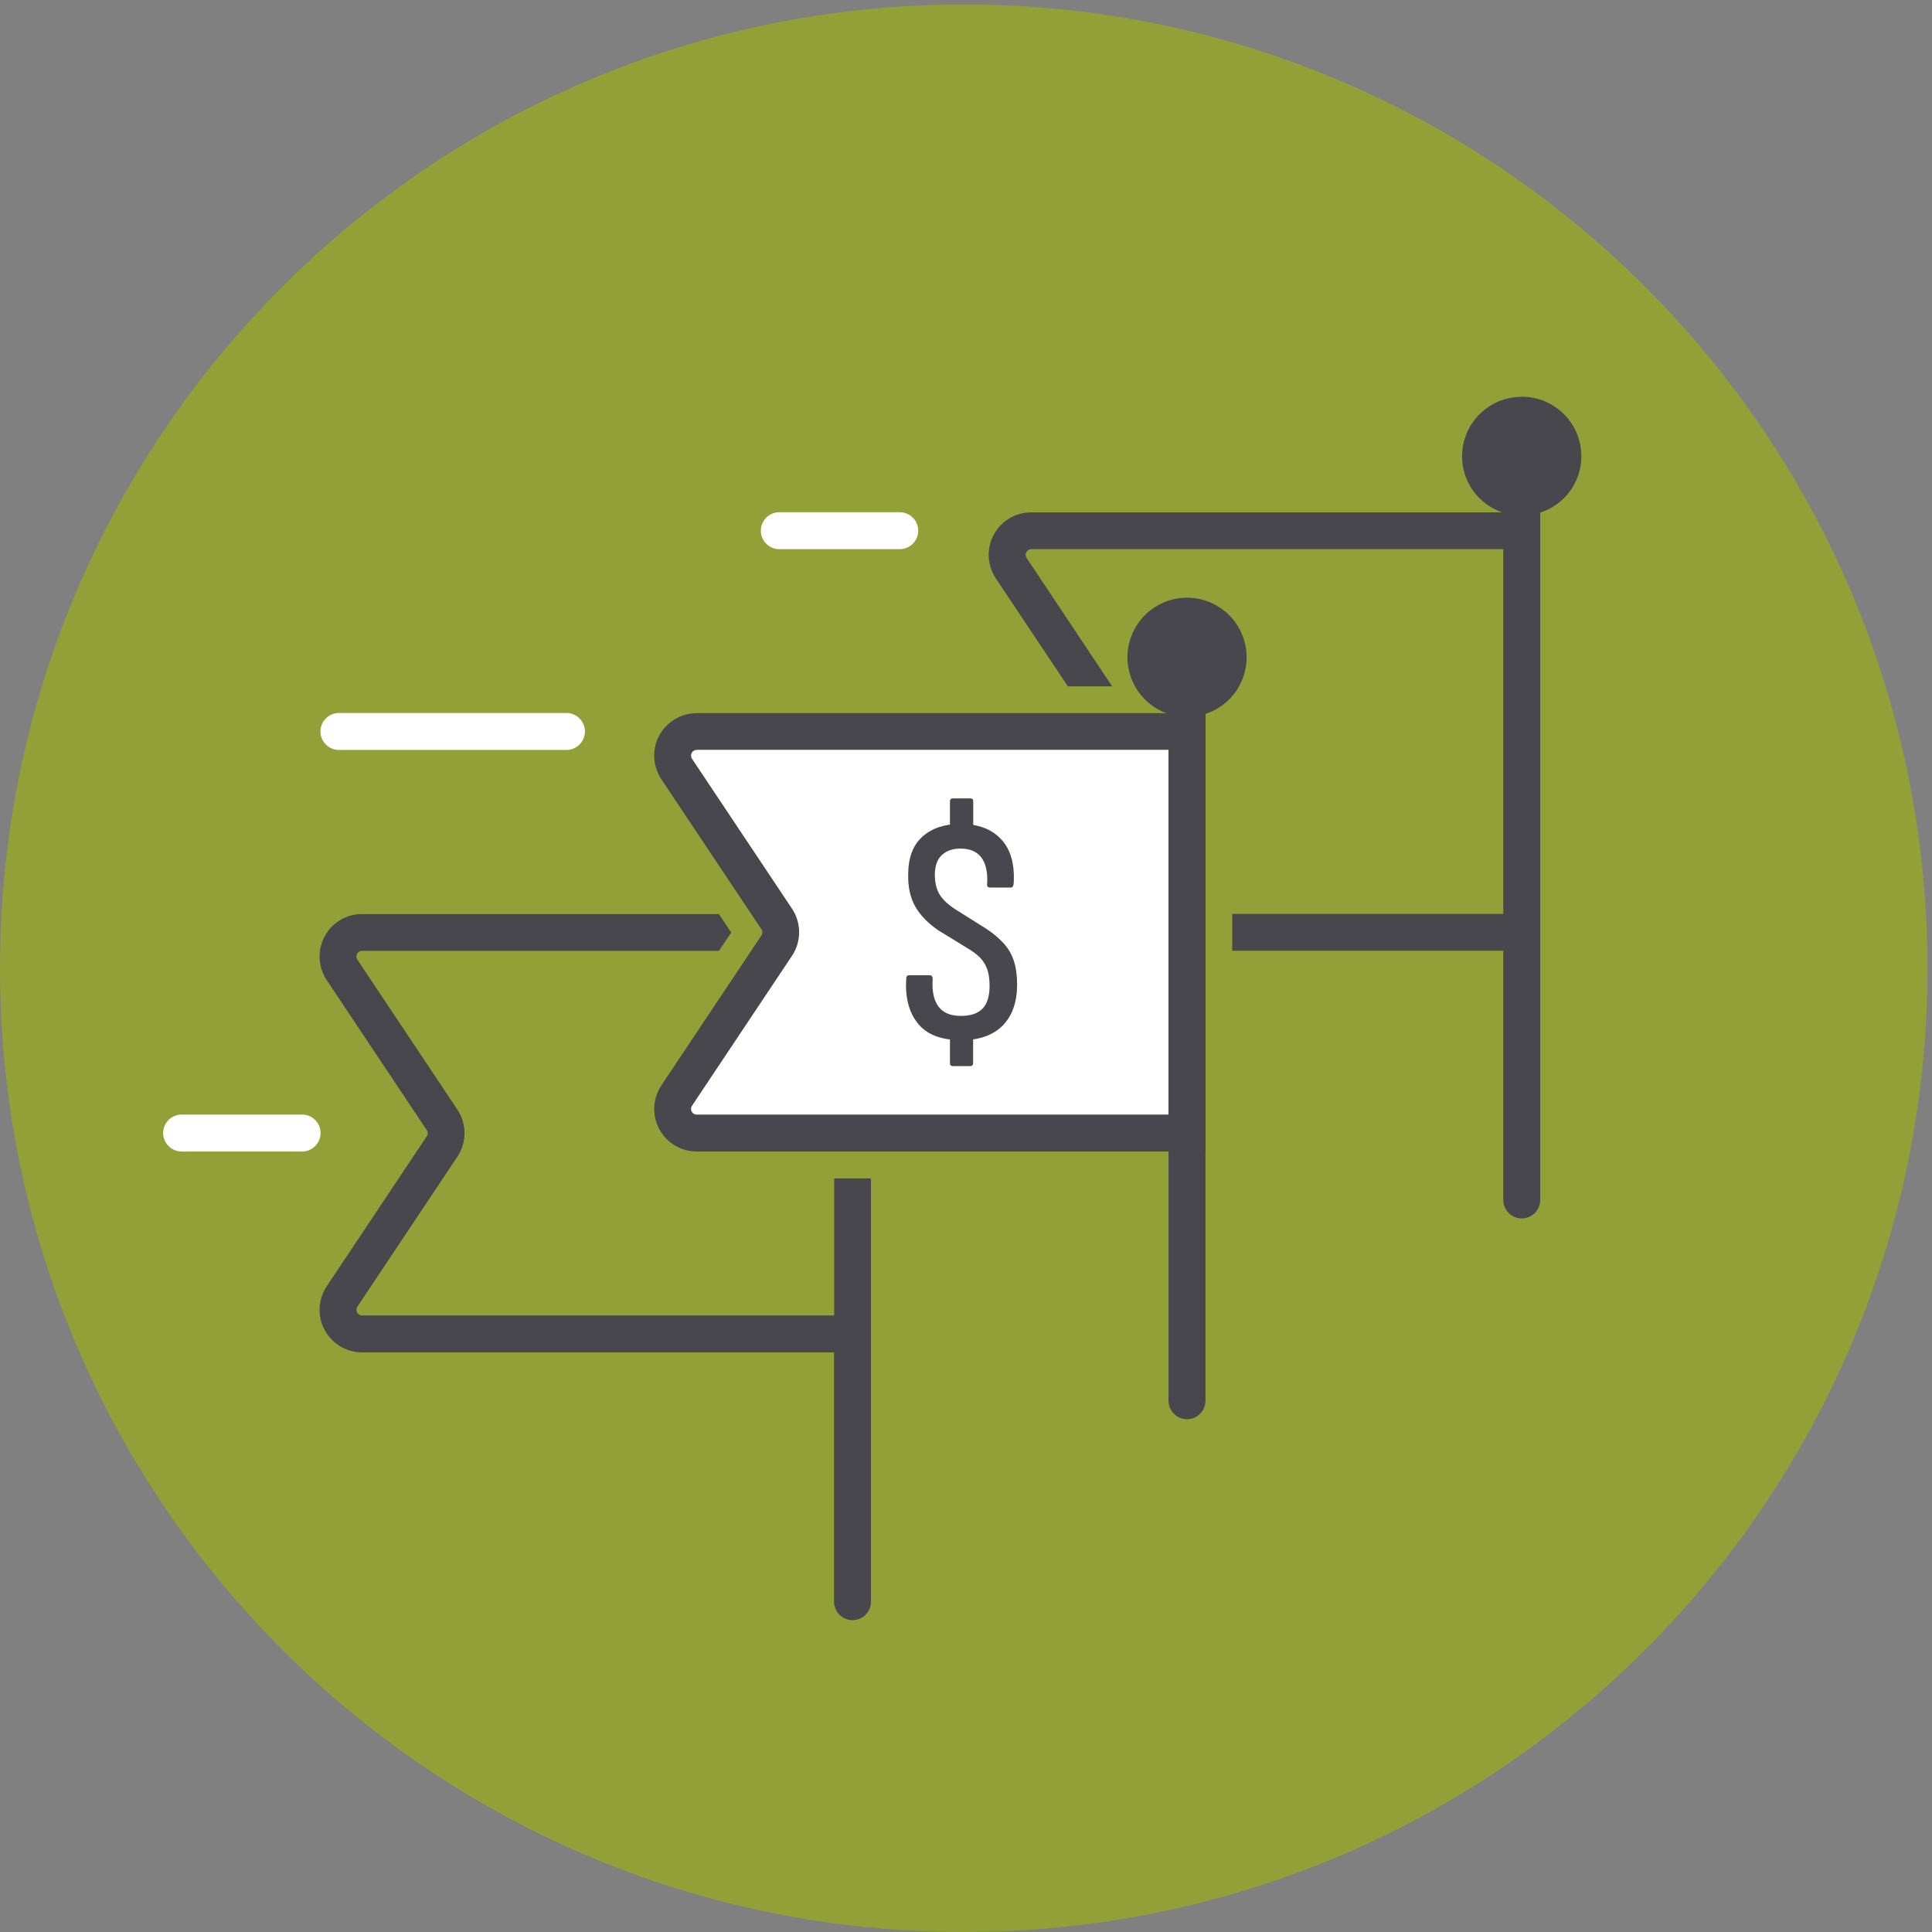
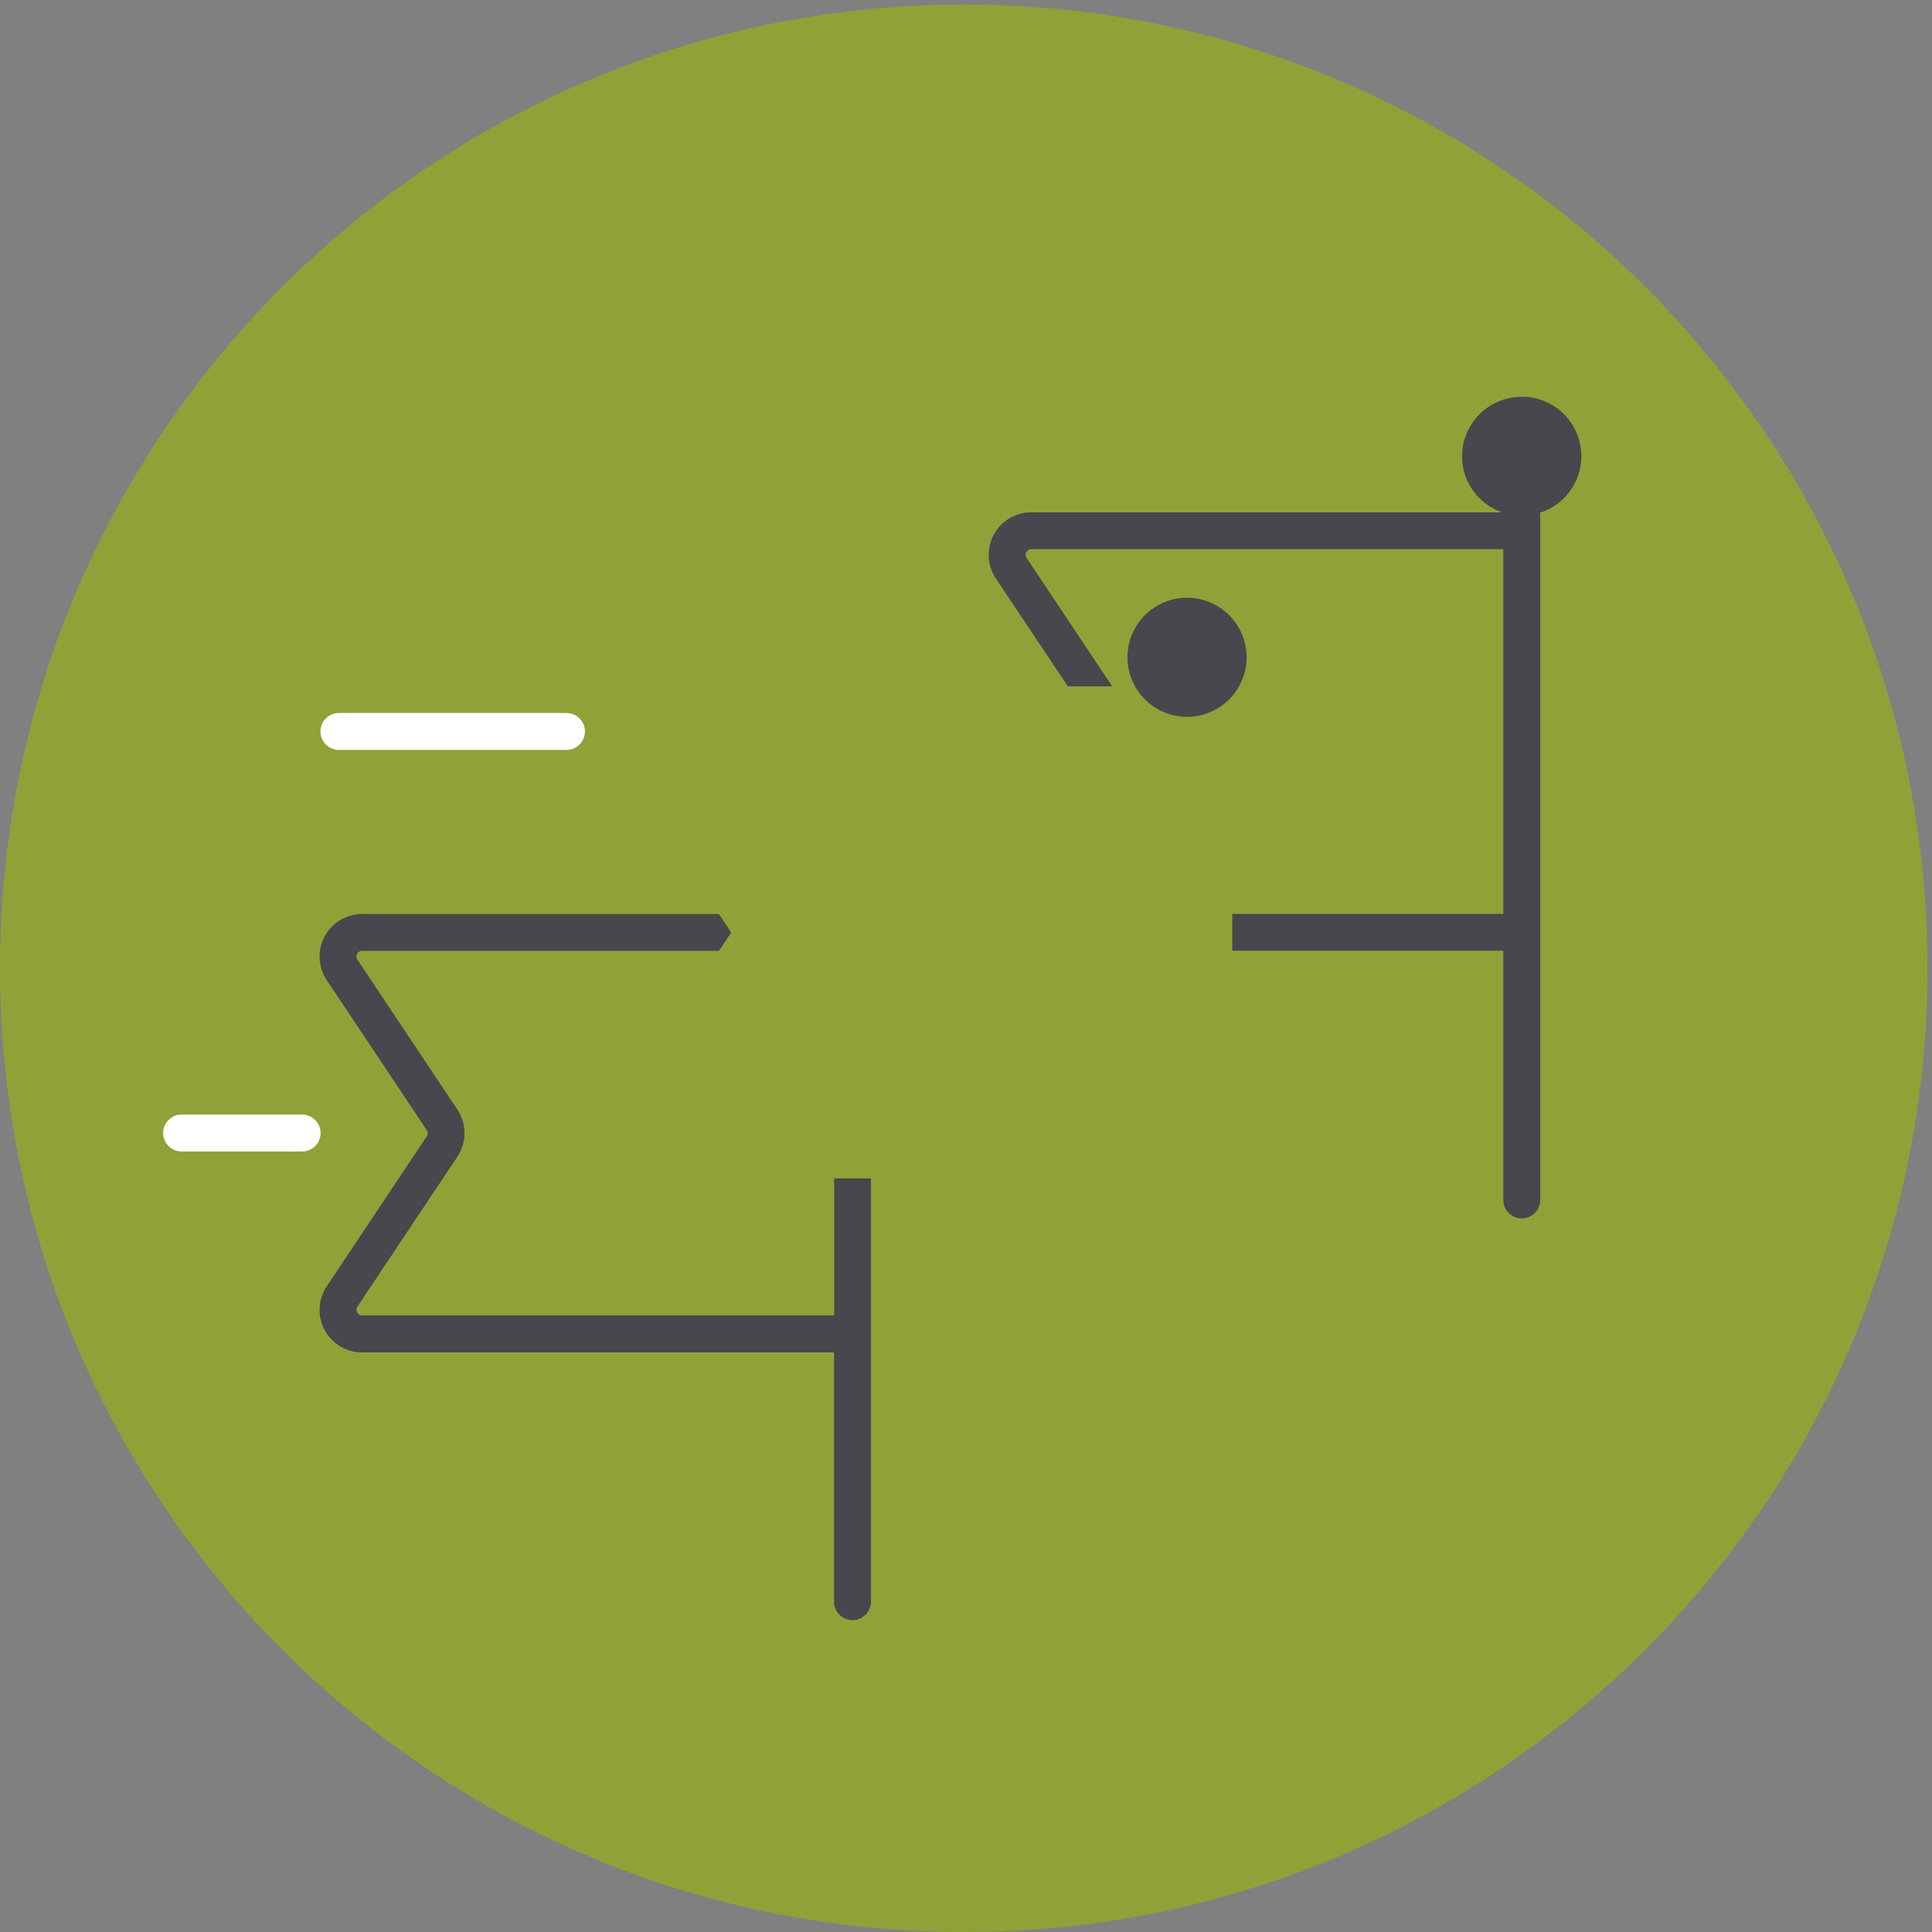
<svg xmlns="http://www.w3.org/2000/svg" width="201" height="201" viewBox="0 0 201 201" fill="none">
  <rect x="0" y="0" width="201" height="201" fill="#808080" stroke="none" />
  <path d="M100.265 201C155.64 201 200.53 156.11 200.53 100.735C200.53 45.36 155.64 0.47 100.265 0.47C44.89 0.47 0 45.36 0 100.735C0 156.11 44.89 201 100.265 201Z" fill="#91A138" />
  <path d="M86.771 136.858H37.669C37.363 136.858 37.209 136.663 37.154 136.551C37.098 136.44 37.014 136.203 37.182 135.939L47.584 120.342C48.573 118.852 48.573 116.93 47.584 115.44L37.182 99.843C37.014 99.593 37.084 99.356 37.154 99.231C37.209 99.119 37.363 98.924 37.669 98.924H74.795L76.076 97.016L74.795 95.095H37.669C36.04 95.095 34.536 95.986 33.77 97.434C33.004 98.869 33.087 100.609 33.993 101.974L44.395 117.571C44.534 117.766 44.534 118.03 44.395 118.225L33.993 133.822C33.087 135.187 33.004 136.927 33.77 138.362C34.536 139.796 36.04 140.701 37.669 140.701H86.771V166.631C86.771 167.689 87.634 168.553 88.693 168.553C89.751 168.553 90.614 167.689 90.614 166.631V122.598H86.785V136.872L86.771 136.858Z" fill="#47474D" />
  <path d="M158.307 41.286C154.881 41.286 152.11 44.057 152.11 47.483C152.11 50.184 153.851 52.454 156.26 53.304H107.283C105.654 53.304 104.15 54.195 103.384 55.643C102.618 57.078 102.702 58.818 103.607 60.183L111.099 71.407H115.708L106.81 58.052C106.643 57.802 106.712 57.565 106.782 57.44C106.838 57.328 106.991 57.133 107.297 57.133H156.399V95.081H128.2V98.91H156.399V124.84C156.399 125.898 157.263 126.762 158.321 126.762C159.379 126.762 160.243 125.898 160.243 124.84V53.332C162.722 52.524 164.518 50.226 164.518 47.469C164.518 44.043 161.747 41.272 158.321 41.272L158.307 41.286Z" fill="#47474D" />
-   <path d="M72.483 76.1H123.507V117.877H72.483C70.478 117.877 69.28 115.649 70.394 113.978L80.797 98.381C81.354 97.546 81.354 96.445 80.797 95.596L70.394 79.999C69.28 78.328 70.478 76.1 72.483 76.1Z" fill="white" />
-   <path d="M125.415 119.799H72.483C70.854 119.799 69.35 118.908 68.584 117.46C67.818 116.026 67.902 114.285 68.807 112.92L79.209 97.323C79.349 97.129 79.349 96.864 79.209 96.669L68.807 81.072C67.902 79.707 67.818 77.967 68.584 76.532C69.35 75.098 70.854 74.193 72.483 74.193H125.415V119.799ZM72.483 78.022C72.177 78.022 72.024 78.217 71.968 78.329C71.912 78.44 71.829 78.677 71.996 78.942L82.398 94.538C83.387 96.028 83.387 97.95 82.398 99.44L71.996 115.037C71.829 115.288 71.898 115.524 71.968 115.65C72.038 115.775 72.177 115.956 72.483 115.956H121.585V78.008H72.483V78.022Z" fill="#47474D" />
-   <path d="M99.875 108.199C97.884 108.199 96.421 107.628 95.502 106.486C94.569 105.344 94.165 103.798 94.277 101.863C94.277 101.598 94.374 101.459 94.583 101.459H96.728C96.923 101.459 97.034 101.598 97.034 101.863C96.951 103.116 97.146 104.063 97.633 104.717C98.12 105.372 98.9 105.692 99.972 105.692C100.975 105.692 101.727 105.442 102.215 104.94C102.702 104.439 102.953 103.645 102.953 102.573C102.953 101.988 102.897 101.487 102.772 101.041C102.646 100.609 102.451 100.219 102.173 99.871C101.894 99.523 101.504 99.189 100.989 98.855L97.605 96.78C96.533 96.042 95.739 95.22 95.224 94.315C94.709 93.41 94.458 92.296 94.486 90.987C94.486 89.246 94.973 87.937 95.962 87.046C96.951 86.168 98.246 85.723 99.889 85.723C101.769 85.723 103.189 86.252 104.178 87.338C105.167 88.41 105.585 89.942 105.459 91.934C105.431 92.198 105.334 92.338 105.153 92.338H103.008C102.758 92.338 102.66 92.198 102.702 91.934C102.772 90.75 102.563 89.845 102.103 89.218C101.63 88.591 100.906 88.285 99.931 88.285C99.123 88.285 98.483 88.508 98.009 88.94C97.522 89.371 97.271 90.054 97.257 90.973C97.257 91.822 97.424 92.519 97.744 93.048C98.065 93.577 98.608 94.092 99.374 94.593L102.632 96.641C103.37 97.128 103.969 97.643 104.443 98.172C104.916 98.701 105.264 99.3 105.487 99.997C105.71 100.693 105.821 101.528 105.821 102.503C105.793 104.341 105.278 105.748 104.276 106.737C103.273 107.725 101.825 108.227 99.917 108.227L99.875 108.199ZM98.831 86.182V83.369C98.831 83.174 98.928 83.063 99.137 83.063H100.947C101.142 83.063 101.254 83.16 101.254 83.369V86.28L98.844 86.182H98.831ZM99.137 110.914C98.942 110.914 98.831 110.817 98.831 110.608V107.823L101.24 107.656V110.608C101.24 110.803 101.142 110.914 100.933 110.914H99.123H99.137Z" fill="#47474D" />
-   <path d="M123.493 147.651C122.435 147.651 121.571 146.787 121.571 145.729V68.052C121.571 66.993 122.435 66.13 123.493 66.13C124.551 66.13 125.415 66.993 125.415 68.052V145.729C125.415 146.787 124.551 147.651 123.493 147.651Z" fill="#47474D" />
  <path d="M129.221 70.754C130.531 67.592 129.029 63.967 125.867 62.657C122.705 61.347 119.08 62.849 117.77 66.011C116.461 69.173 117.962 72.798 121.124 74.107C124.286 75.417 127.911 73.915 129.221 70.754Z" fill="#47474D" />
-   <path d="M93.609 57.133H81.075C80.017 57.133 79.154 56.27 79.154 55.212C79.154 54.153 80.017 53.29 81.075 53.29H93.609C94.667 53.29 95.53 54.153 95.53 55.212C95.53 56.27 94.667 57.133 93.609 57.133Z" fill="white" />
  <path d="M31.43 119.799H18.897C17.839 119.799 16.975 118.936 16.975 117.877C16.975 116.819 17.839 115.956 18.897 115.956H31.43C32.489 115.956 33.352 116.819 33.352 117.877C33.352 118.936 32.489 119.799 31.43 119.799Z" fill="white" />
  <path d="M58.934 78.022H35.26C34.202 78.022 33.338 77.158 33.338 76.1C33.338 75.042 34.202 74.178 35.26 74.178H58.934C59.992 74.178 60.855 75.042 60.855 76.1C60.855 77.158 59.992 78.022 58.934 78.022Z" fill="white" />
</svg>